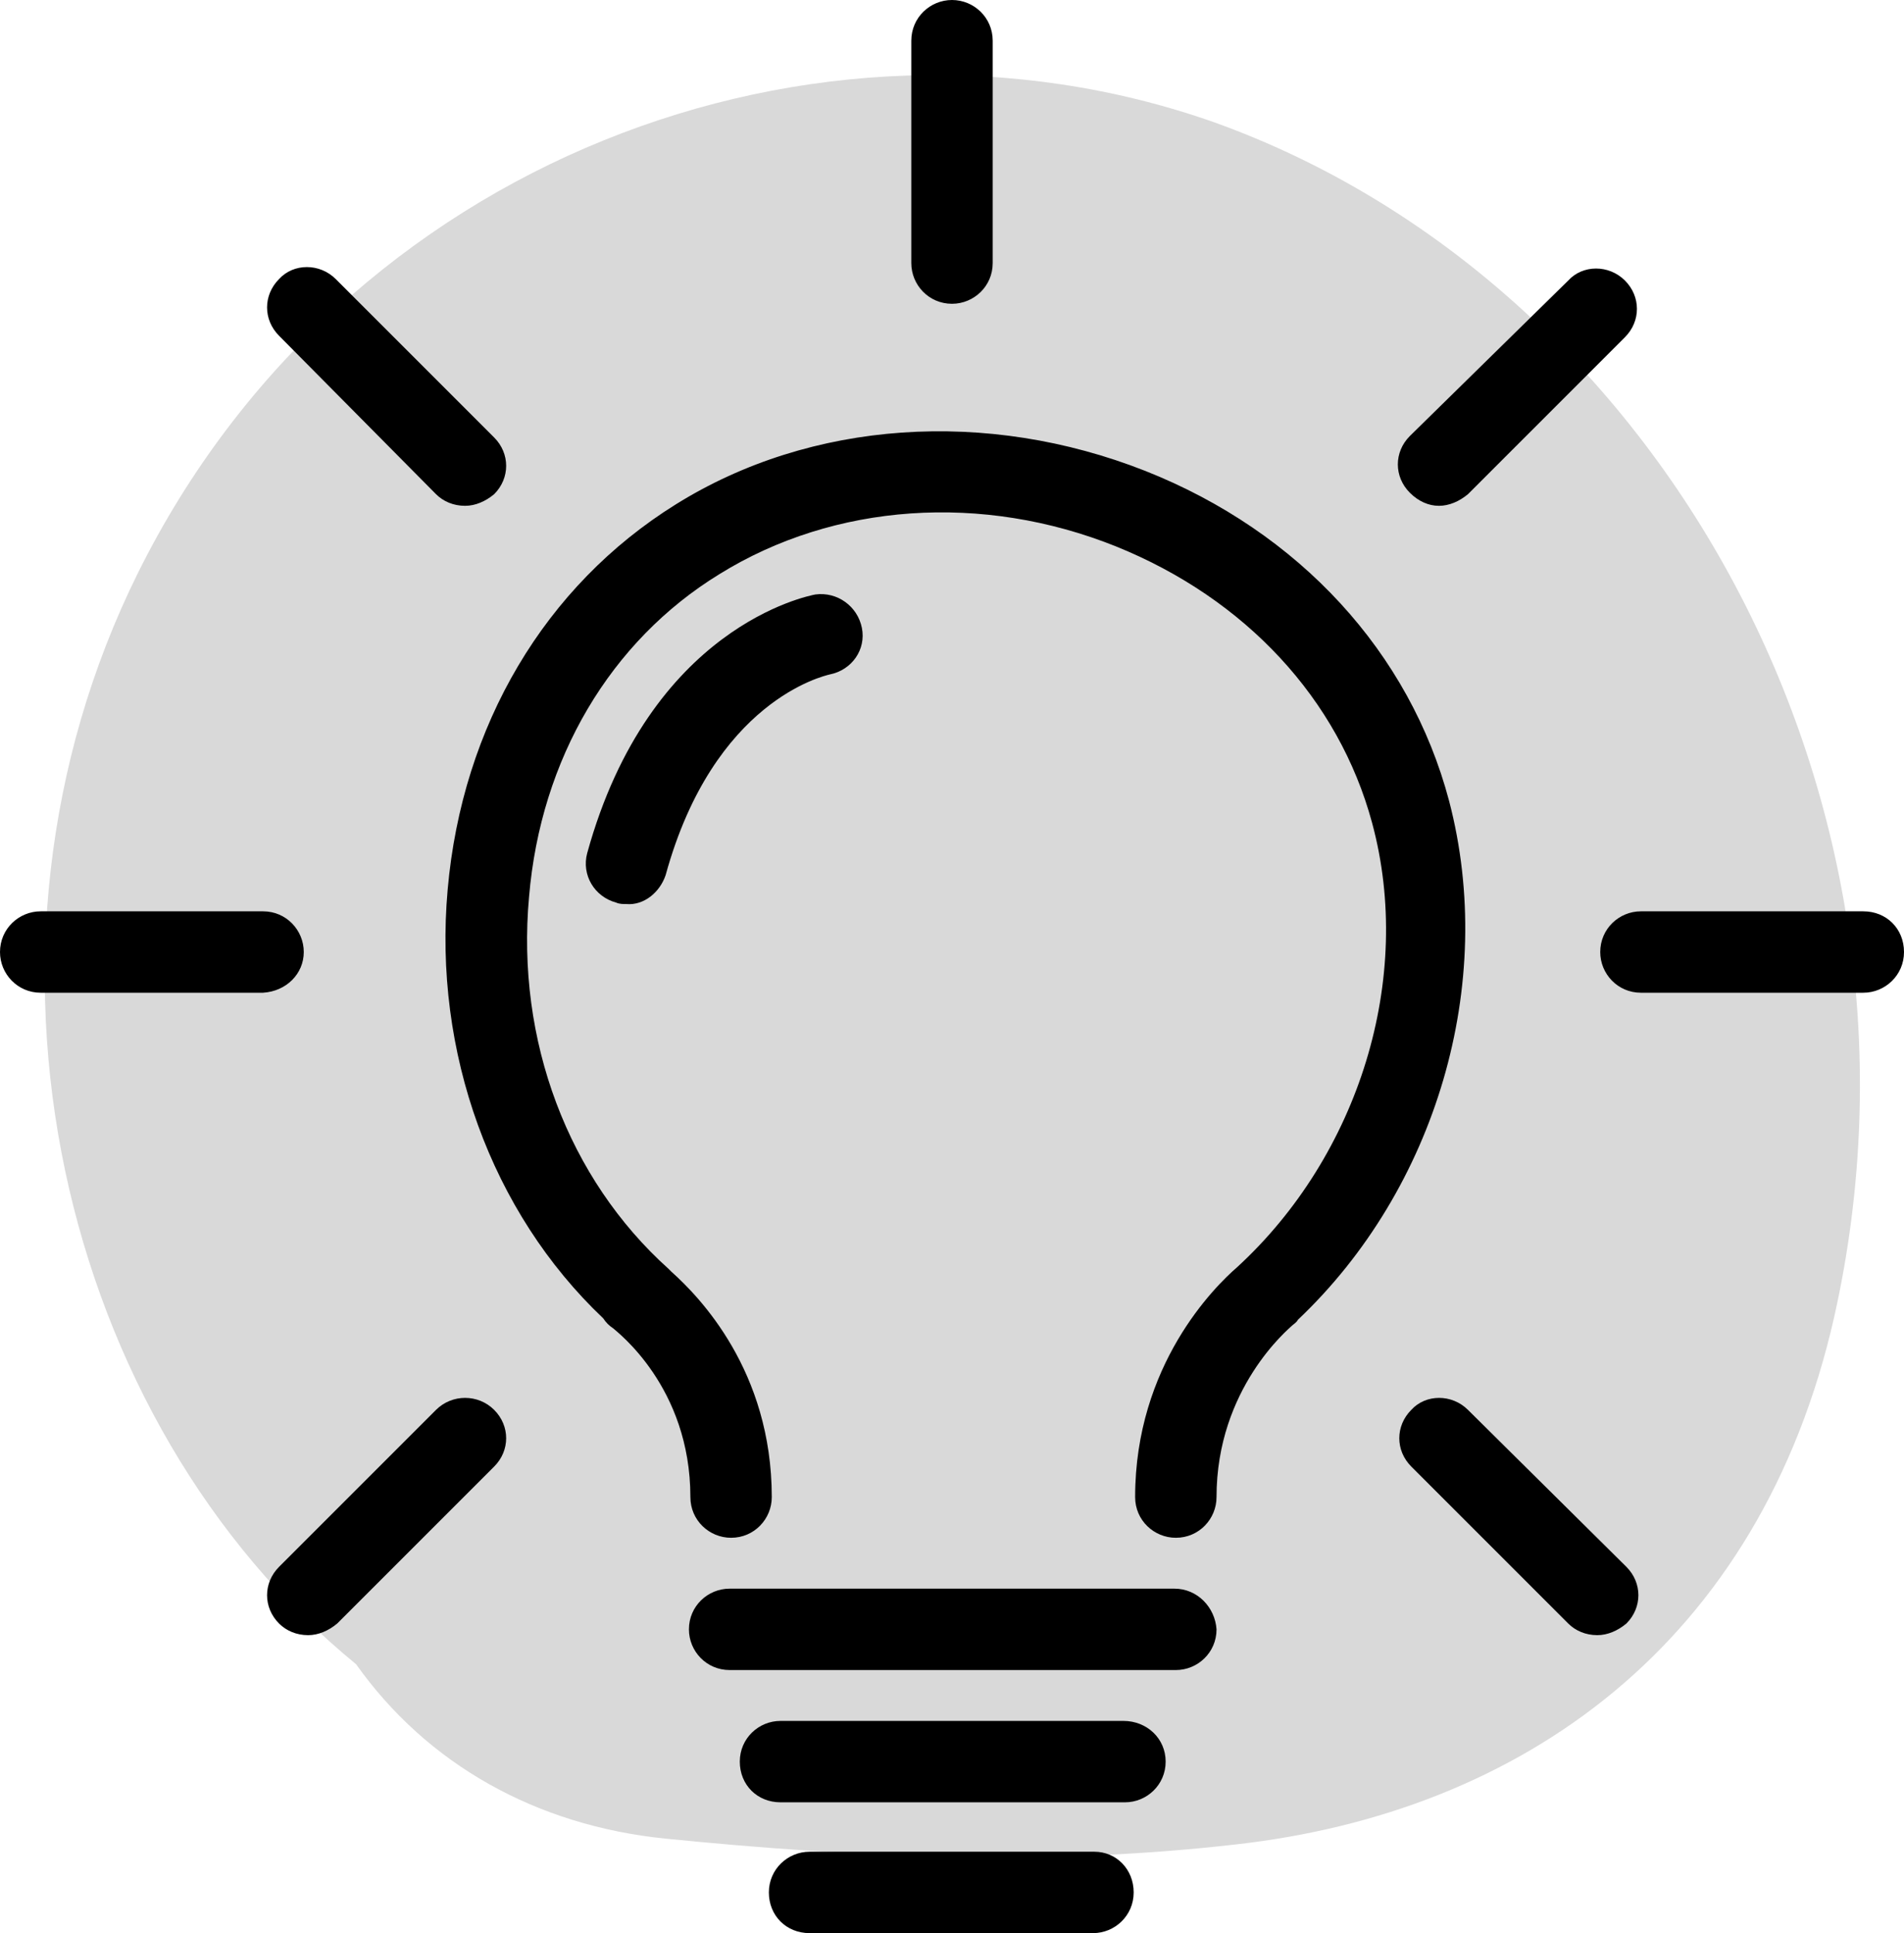
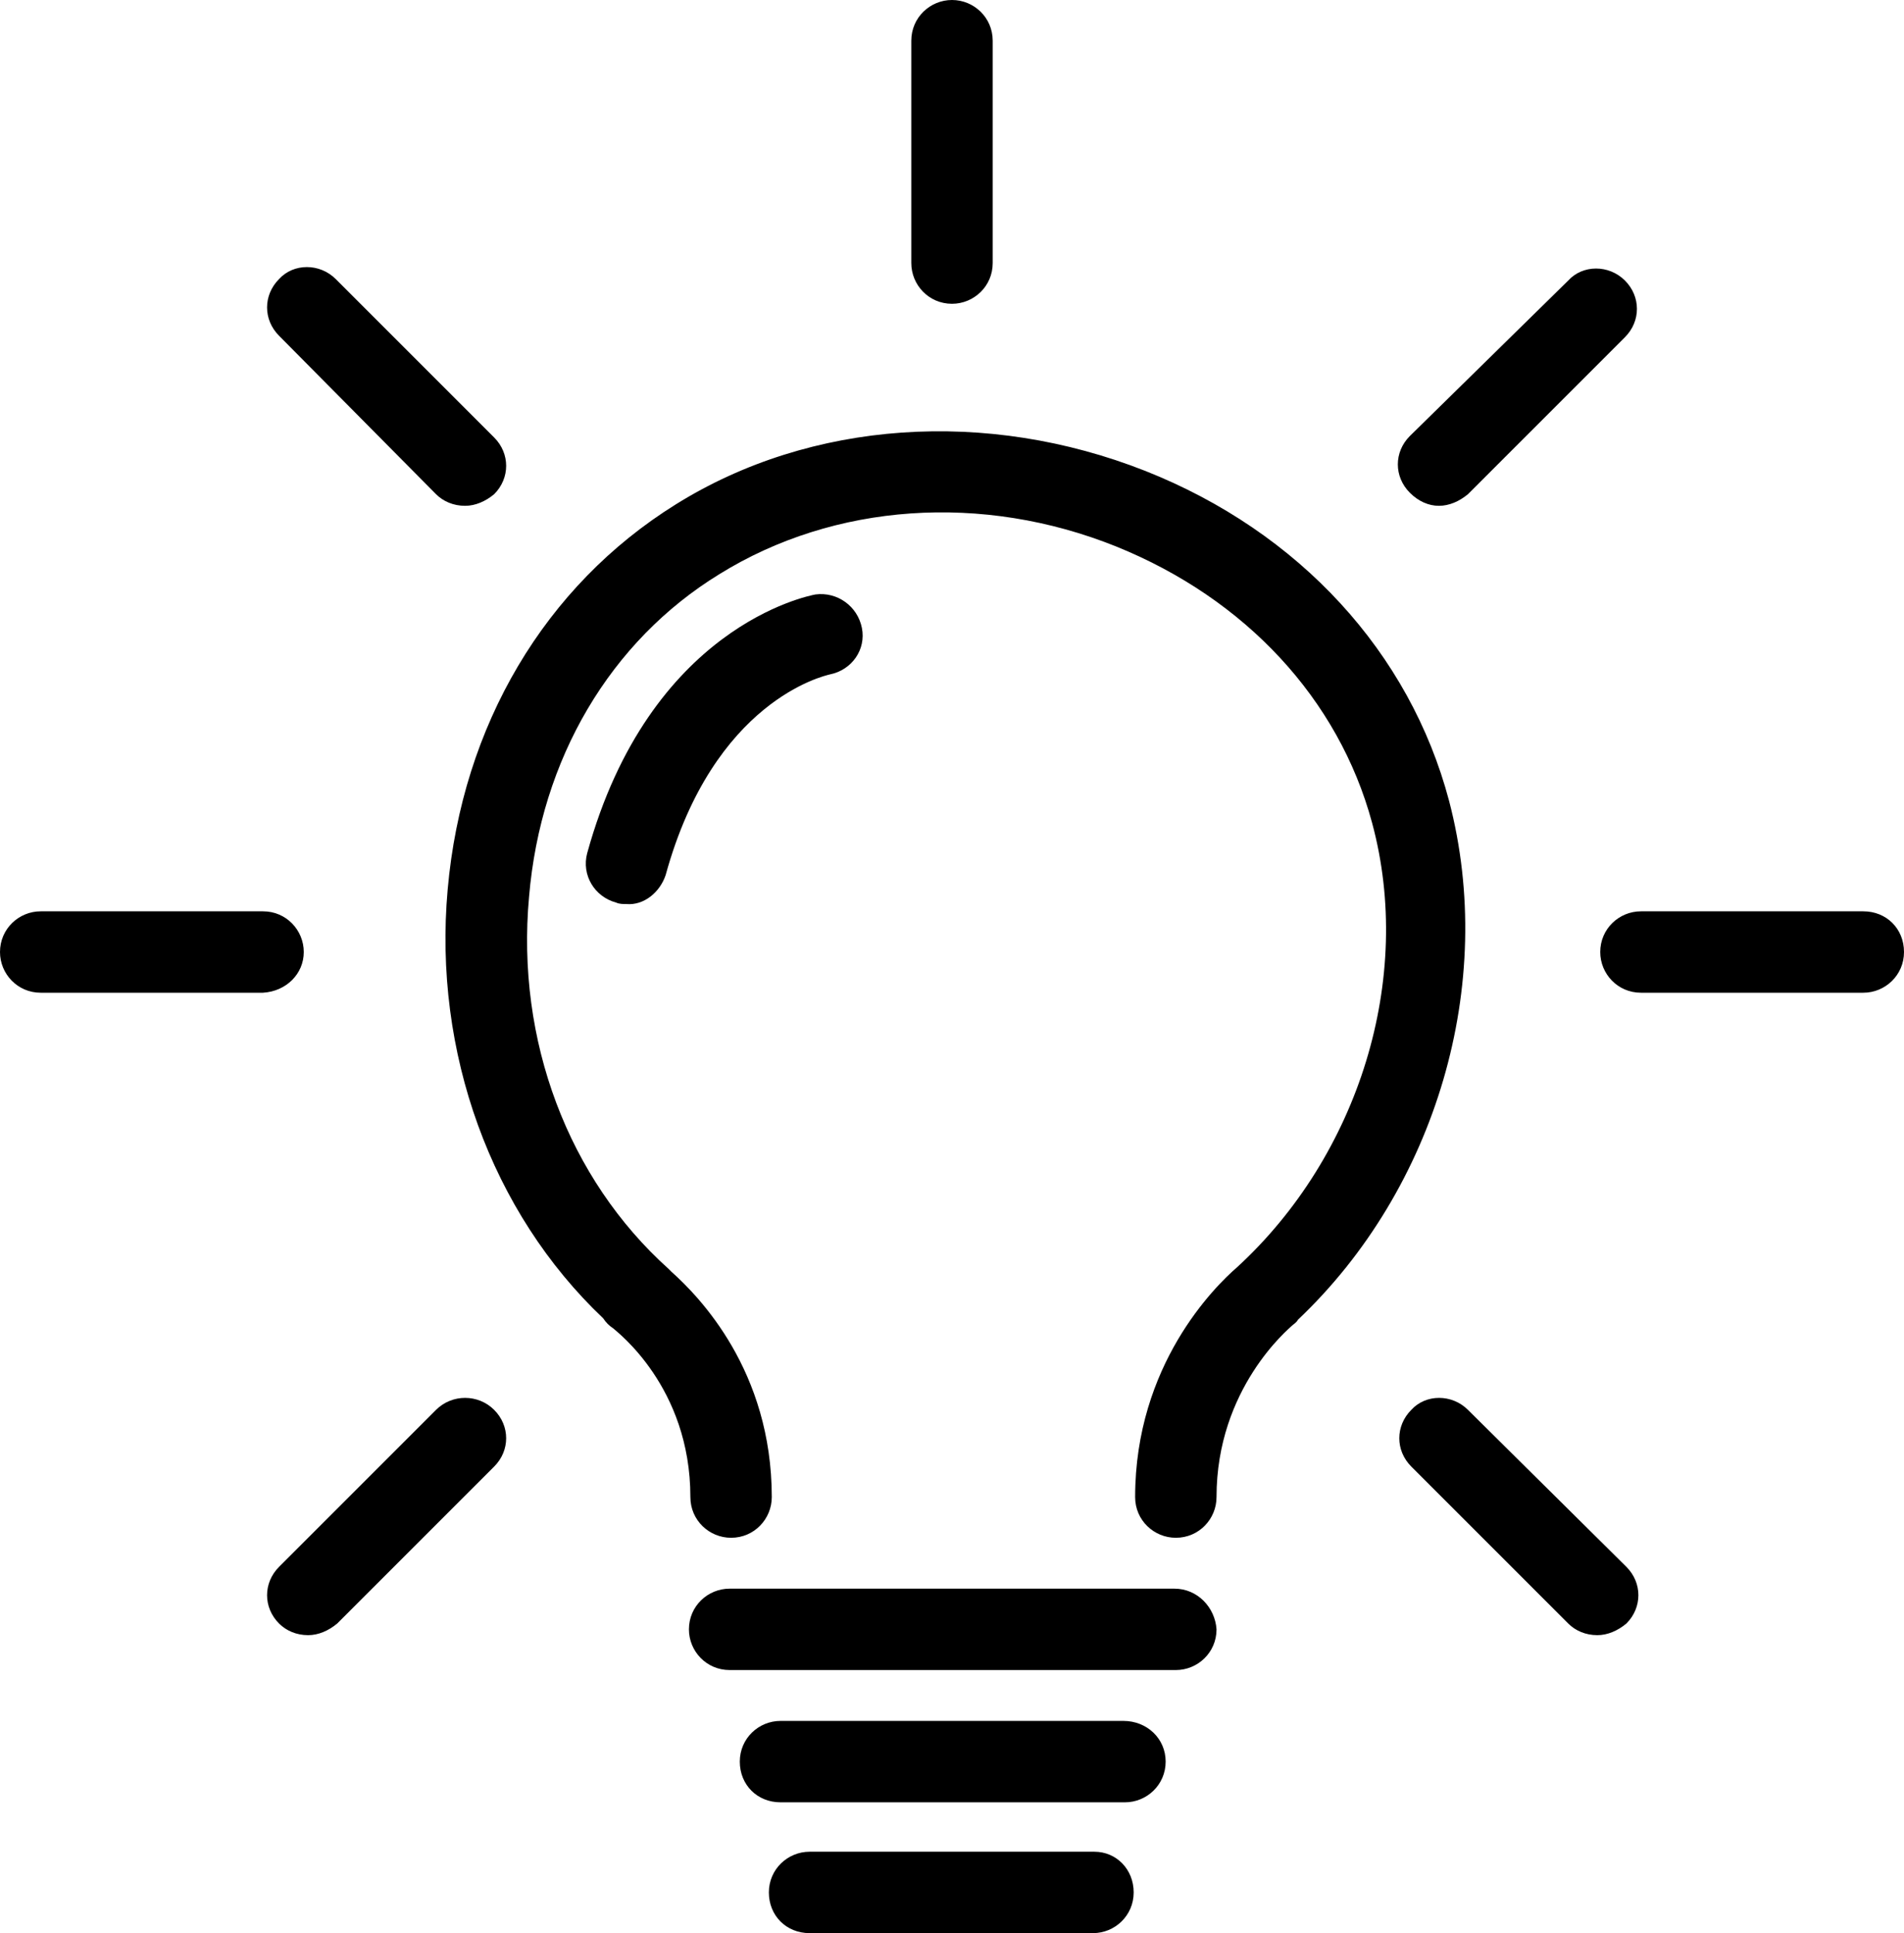
<svg xmlns="http://www.w3.org/2000/svg" version="1.1" id="Layer_1" x="0px" y="0px" viewBox="0 0 131 133" style="enable-background:new 0 0 131 133;" xml:space="preserve">
-   <path style="opacity:0.15;" d="M9.5,39.4c-13,26.2-5.4,58.4,15,75.1c4.9,6.9,12.4,11.1,21.3,12c13,1.3,26.2,1.9,39.2,0.4  c19.7-2.2,36.1-13.8,41.2-36.3c8-35.7-12-71.2-42.7-82.2C56.2-1.2,23.6,11,9.5,39.4z" />
  <path d="M89.3,90.8c-0.1,0.2-0.3,0.3-0.4,0.4c-0.2,0.2-5.2,4.3-5.2,11.8c0,1.5-1.2,2.8-2.8,2.8v0c-1.5,0-2.8-1.2-2.8-2.8  c0-9.1,5.5-14.5,7-15.8c8.4-7.7,12.2-19.9,9.3-30.6c-2.3-8.5-8.7-15.4-17.6-19c-9.2-3.7-19.4-3-27.3,1.9  c-7.5,4.6-12.3,12.7-13.1,22.2c-0.9,9.9,2.7,19.4,9.6,25.6c0.1,0.1,0.1,0.1,0.2,0.2c1.9,1.7,6.9,6.8,6.9,15.5c0,1.5-1.2,2.8-2.8,2.8  c-1.5,0-2.8-1.2-2.8-2.8c0-7.6-5.1-11.4-5.3-11.6c-0.3-0.2-0.5-0.4-0.7-0.7c-7.7-7.3-11.7-18.3-10.7-29.5c1-11.3,6.7-20.9,15.7-26.5  c9.3-5.8,21.4-6.6,32.3-2.3c10.6,4.2,18.2,12.5,20.9,22.7C103,67.7,98.8,81.8,89.3,90.8z M50.2,105.8  C50.2,105.8,50.2,105.8,50.2,105.8C50.2,105.8,50.2,105.8,50.2,105.8L50.2,105.8z M80.8,109.3H50.2c-1.5,0-2.8,1.2-2.8,2.8  c0,1.5,1.2,2.8,2.8,2.8h30.7c1.5,0,2.8-1.2,2.8-2.8C83.6,110.6,82.4,109.3,80.8,109.3z M77.3,118.4H53.7c-1.5,0-2.8,1.2-2.8,2.8  s1.2,2.8,2.8,2.8h23.7c1.5,0,2.8-1.2,2.8-2.8S78.9,118.4,77.3,118.4z M75.3,127.4H55.7c-1.5,0-2.8,1.2-2.8,2.8s1.2,2.8,2.8,2.8h19.5  c1.5,0,2.8-1.2,2.8-2.8S76.8,127.4,75.3,127.4z M65.5,20.9L65.5,20.9c1.5,0,2.8-1.2,2.8-2.8V2.8C68.3,1.2,67,0,65.5,0  c-1.5,0-2.8,1.2-2.8,2.8v15.3C62.7,19.6,63.9,20.9,65.5,20.9z M30,34c0.5,0.5,1.2,0.8,2,0.8h0c0.7,0,1.4-0.3,2-0.8  c1.1-1.1,1.1-2.8,0-3.9L23.1,19.2c-1.1-1.1-2.9-1.1-3.9,0c-1.1,1.1-1.1,2.8,0,3.9L30,34z M20.9,65.5c0-1.5-1.2-2.8-2.8-2.8H2.8  c-1.5,0-2.8,1.2-2.8,2.8c0,1.5,1.2,2.8,2.8,2.8h15.3C19.7,68.2,20.9,67,20.9,65.5z M30,97l-10.8,10.8c-1.1,1.1-1.1,2.8,0,3.9  c0.5,0.5,1.2,0.8,2,0.8h0c0.7,0,1.4-0.3,2-0.8L34,100.9c1.1-1.1,1.1-2.8,0-3.9C32.9,95.9,31.1,95.9,30,97z M101,97  c-1.1-1.1-2.9-1.1-3.9,0c-1.1,1.1-1.1,2.8,0,3.9l10.8,10.8c0.5,0.5,1.2,0.8,2,0.8h0c0.7,0,1.4-0.3,2-0.8c1.1-1.1,1.1-2.8,0-3.9  L101,97z M128.2,62.7h-15.3c-1.5,0-2.8,1.2-2.8,2.8c0,1.5,1.2,2.8,2.8,2.8h15.3c1.5,0,2.8-1.2,2.8-2.8  C131,63.9,129.8,62.7,128.2,62.7z M99,34.8L99,34.8c0.7,0,1.4-0.3,2-0.8l10.8-10.8c1.1-1.1,1.1-2.8,0-3.9c-1.1-1.1-2.9-1.1-3.9,0  L97,30c-1.1,1.1-1.1,2.8,0,3.9C97.6,34.5,98.3,34.8,99,34.8z M45.8,60.2c3.3-12,10.9-13.7,11.3-13.8c1.5-0.3,2.5-1.7,2.2-3.2  c-0.3-1.5-1.7-2.5-3.2-2.3c-0.5,0.1-11.4,2.2-15.7,17.8c-0.4,1.5,0.5,3,2,3.4c0.2,0.1,0.5,0.1,0.7,0.1v0  C44.3,62.3,45.4,61.4,45.8,60.2z" />
</svg>